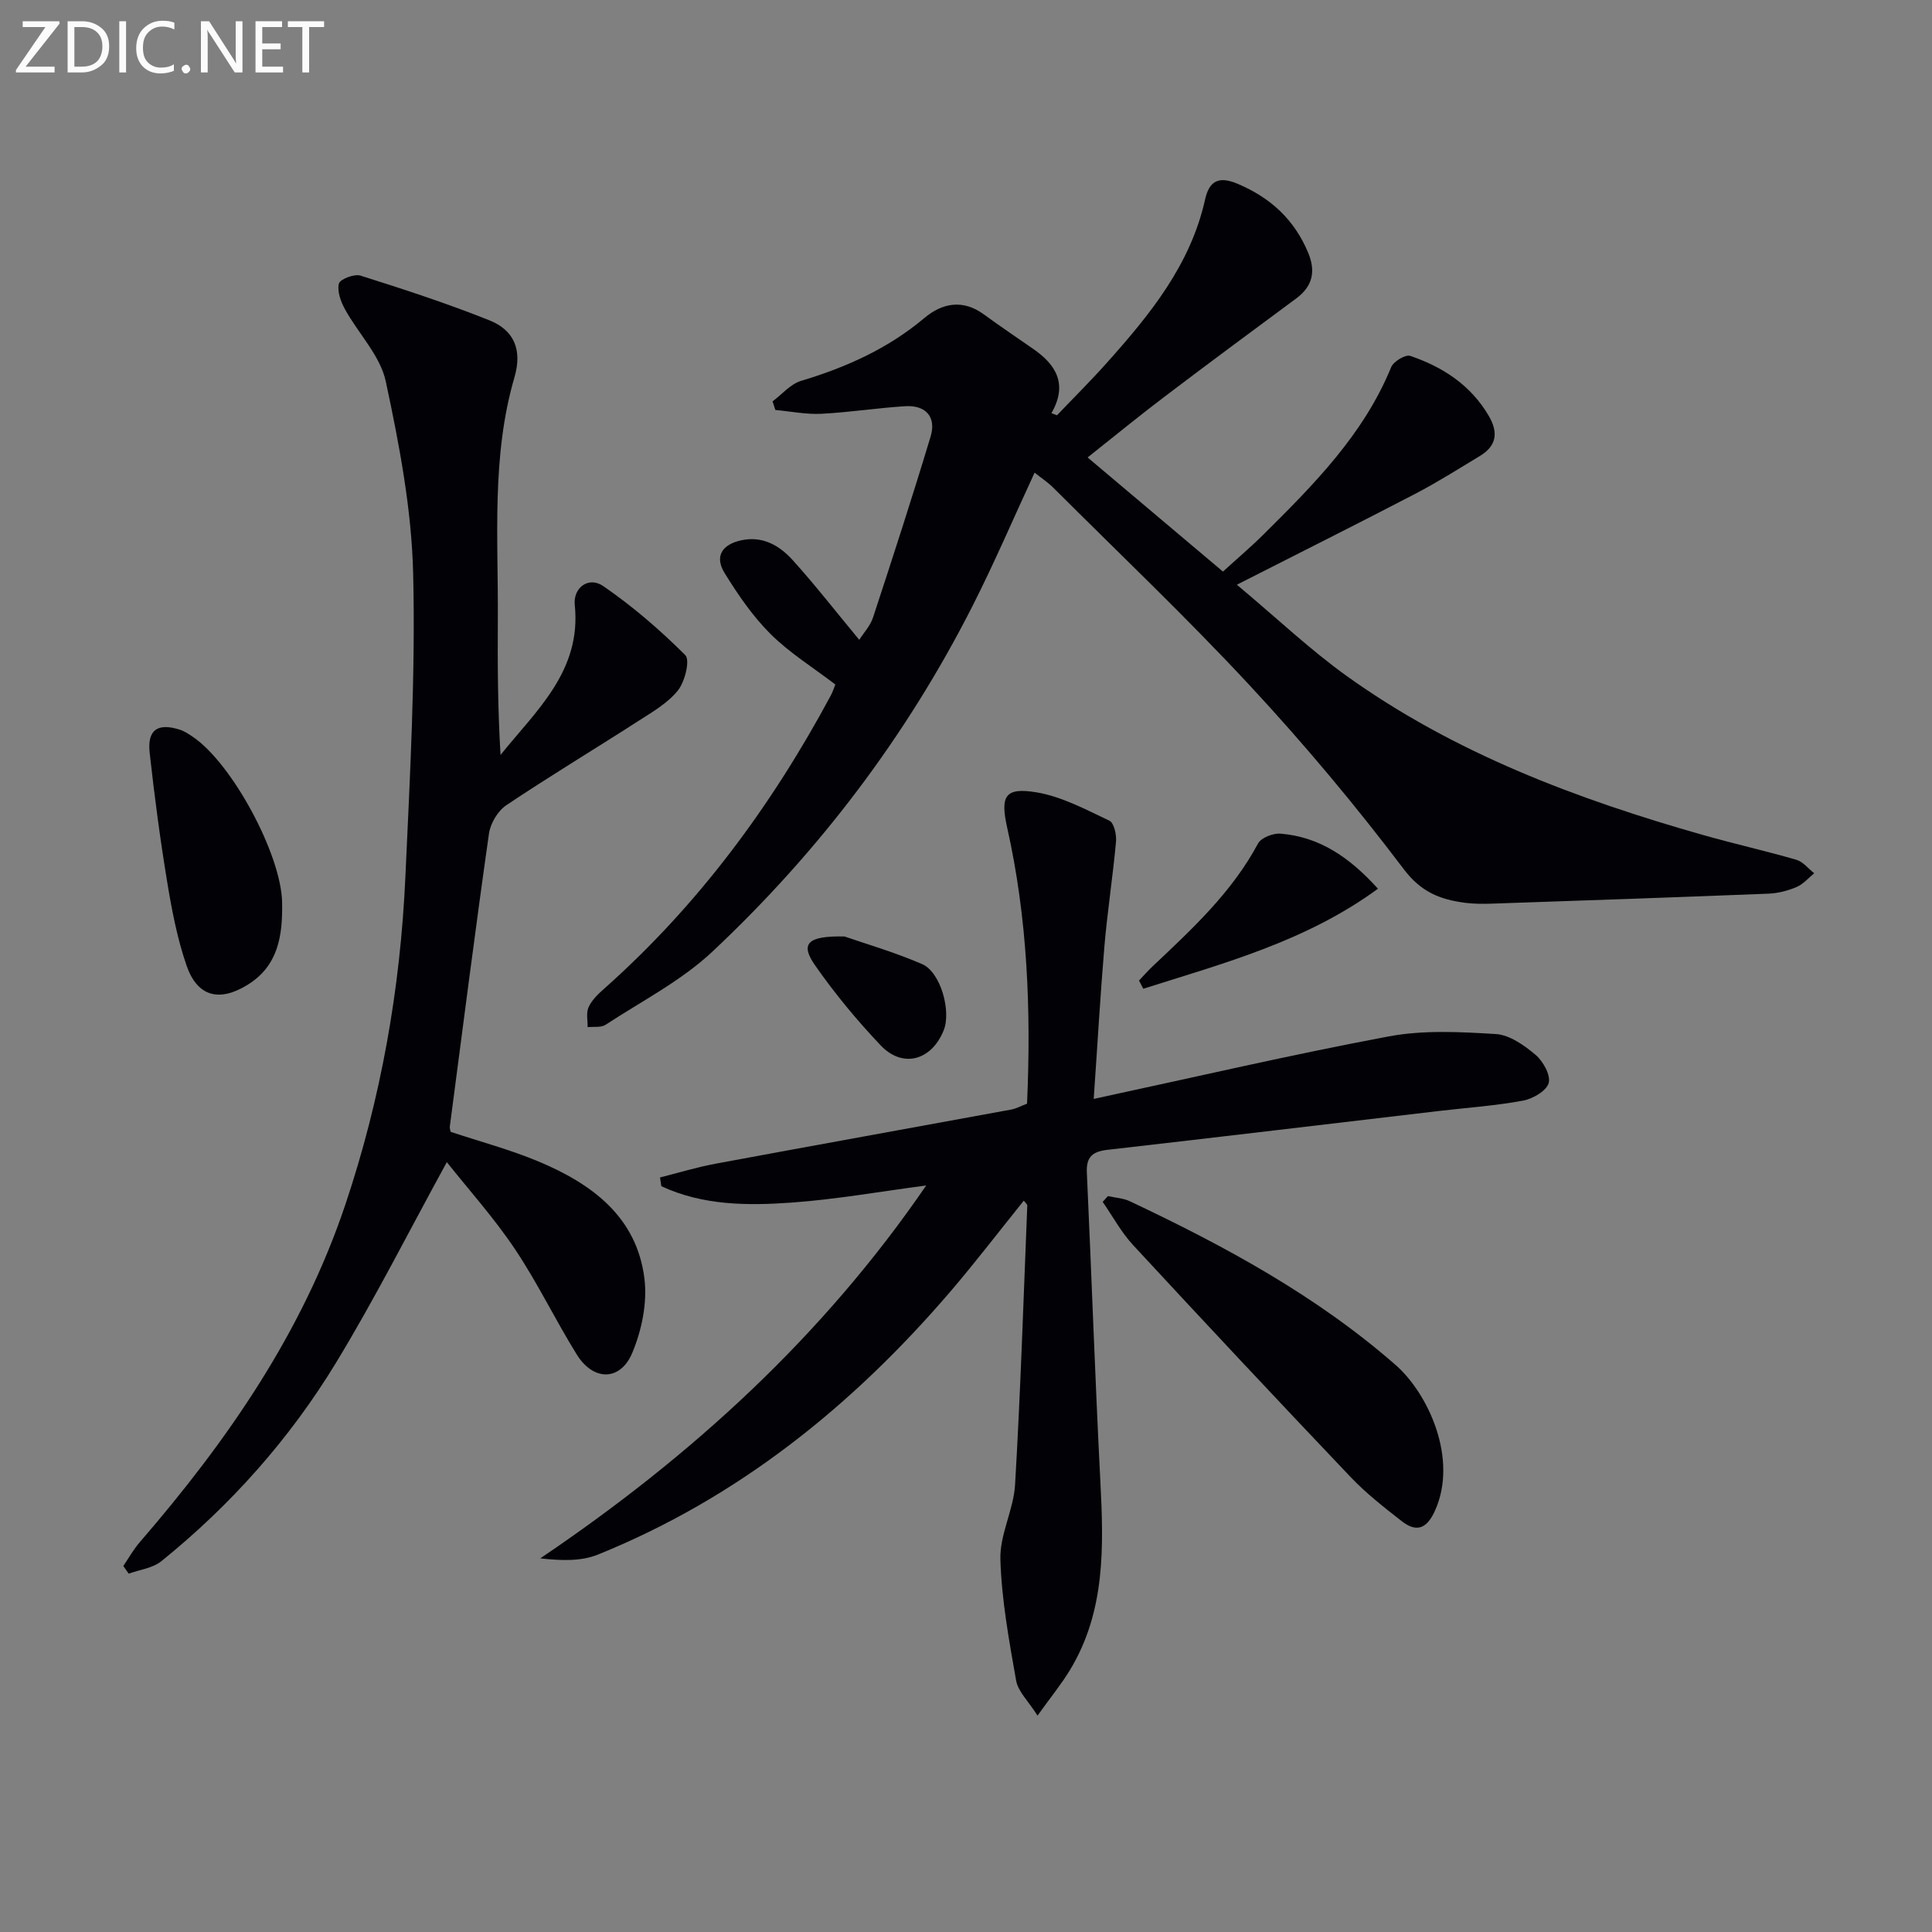
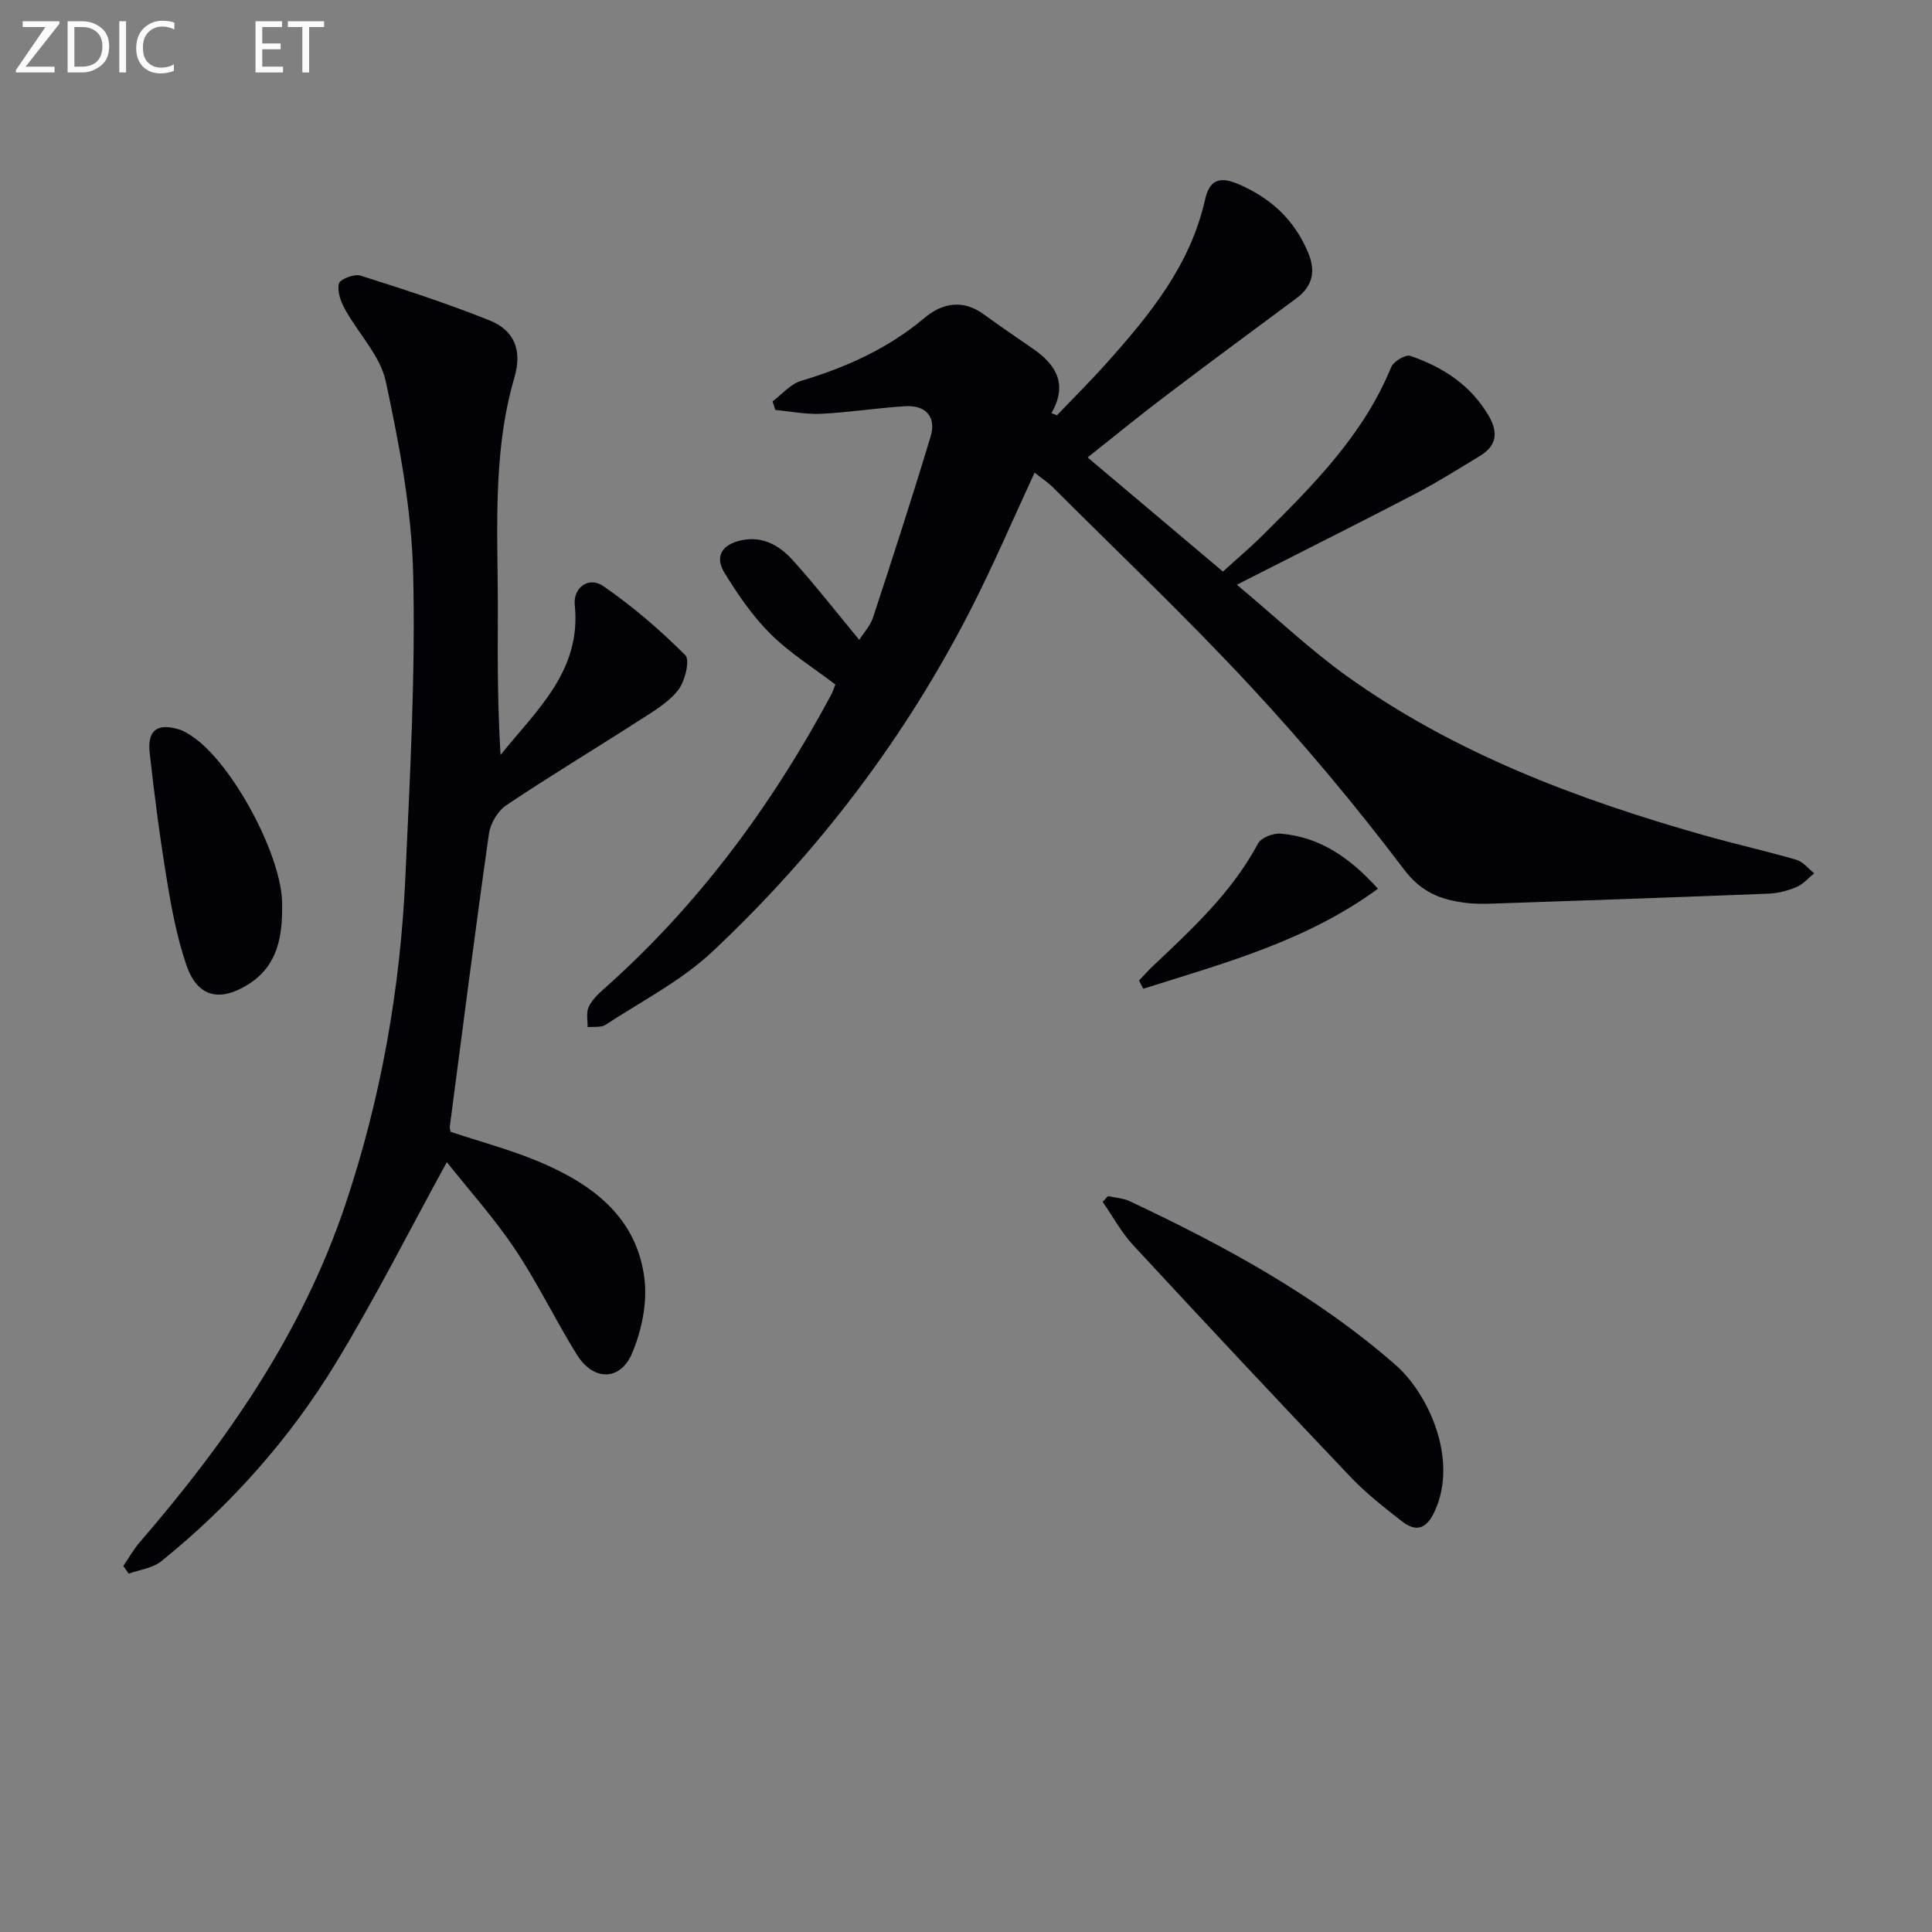
<svg xmlns="http://www.w3.org/2000/svg" enable-background="new 0 0 400 400" viewBox="0 0 400 400">
  <rect x="0" y="0" width="400" height="400" fill="#808080" stroke="none" />
  <path d="m225.18 94.71c9.5 8.02 18.5 15.61 28.02 23.63 2.84-2.59 5.71-5.02 8.37-7.66 10.41-10.33 20.75-20.71 26.46-34.67.48-1.18 2.96-2.66 3.94-2.33 6.74 2.29 12.52 6.03 16.26 12.42 2.04 3.49 1.61 6.23-1.86 8.32-4.41 2.66-8.76 5.42-13.32 7.8-11.73 6.11-23.56 12.02-36.97 18.84 8.33 6.97 15.17 13.47 22.77 18.92 22.32 15.98 47.64 25.48 73.82 32.92 6.38 1.81 12.88 3.26 19.25 5.11 1.38.4 2.47 1.83 3.69 2.79-1.2.98-2.27 2.26-3.65 2.85-1.8.76-3.82 1.29-5.77 1.37-19.11.76-38.22 1.42-57.33 2.07-1.83.06-3.68.06-5.49-.17-5.11-.67-9.11-2.16-12.73-6.96-9.92-13.12-20.53-25.81-31.73-37.87-13.12-14.14-27.14-27.44-40.8-41.08-1.14-1.14-2.51-2.04-3.91-3.15-4.4 9.5-8.36 18.76-12.91 27.72-13.7 26.96-31.78 50.77-53.77 71.42-6.45 6.06-14.65 10.26-22.14 15.17-.94.62-2.46.35-3.72.49.03-1.38-.33-2.94.19-4.11.64-1.42 1.88-2.66 3.09-3.72 19.54-17.32 34.79-37.96 47.09-60.88.38-.72.63-1.51.92-2.23-4.6-3.52-9.47-6.53-13.42-10.46-3.71-3.69-6.76-8.16-9.52-12.64-2.1-3.41-.54-5.9 3.48-6.76 4.44-.96 7.93 1.12 10.65 4.13 4.66 5.16 8.94 10.67 13.76 16.48.94-1.48 2.3-2.93 2.86-4.65 4.09-12.45 8.14-24.92 11.92-37.47 1.21-4.03-1.01-6.51-5.26-6.25-5.8.36-11.57 1.28-17.37 1.57-3.15.16-6.34-.5-9.52-.79-.19-.59-.39-1.19-.58-1.78 1.95-1.45 3.7-3.58 5.89-4.24 9.34-2.8 18-6.68 25.54-13.02 3.71-3.12 7.97-3.93 12.33-.74 3.35 2.45 6.8 4.77 10.21 7.14 4.76 3.29 7.19 7.33 3.77 13.3.38.15.76.29 1.15.44 3.44-3.61 6.99-7.13 10.31-10.85 8.91-9.97 17.32-20.26 20.34-33.79.85-3.82 2.75-4.99 6.79-3.27 6.8 2.89 11.68 7.39 14.54 14.2 1.63 3.88.98 6.98-2.45 9.52-8.96 6.63-17.92 13.25-26.8 19.99-5.39 4.06-10.62 8.35-16.39 12.93z" fill="#010106" />
-   <path d="m226.44 227.52c21.19-4.56 41.07-9.2 61.12-12.95 7.18-1.34 14.79-.93 22.15-.48 2.85.18 5.87 2.33 8.21 4.3 1.56 1.32 3.16 4.2 2.72 5.83-.44 1.62-3.28 3.28-5.3 3.65-5.7 1.06-11.51 1.46-17.28 2.13-22.93 2.7-45.85 5.44-68.78 8.06-3.07.35-4.41 1.46-4.26 4.69.98 21.27 1.7 42.55 2.79 63.81.7 13.56 1.1 27-6.28 39.19-1.78 2.94-3.98 5.62-6.72 9.45-1.9-3.01-4.03-4.98-4.43-7.25-1.47-8.31-3.01-16.71-3.26-25.11-.15-5.11 2.73-10.24 3.04-15.44 1.13-19.25 1.75-38.54 2.53-57.81.01-.24-.33-.49-.72-1.01-5.12 6.35-10.02 12.77-15.27 18.9-20.23 23.58-43.9 42.65-72.93 54.39-3.47 1.4-7.56 1.26-11.91.77 31.27-21.11 58.47-45.93 79.9-77.2-9.58 1.26-18.67 2.88-27.83 3.54s-18.43.61-27.01-3.39c-.09-.6-.18-1.21-.27-1.81 3.82-.96 7.6-2.12 11.46-2.84 20.39-3.79 40.81-7.46 61.21-11.21 1.11-.2 2.14-.79 3.32-1.23.85-19.29.11-38.33-4.11-57.13-1.48-6.61-.44-8.41 6.09-7.32 5.21.87 10.18 3.56 15.06 5.86.96.45 1.51 2.89 1.38 4.33-.66 7.26-1.79 14.49-2.41 21.75-.86 10.25-1.44 20.52-2.21 31.53z" fill="#010106" />
  <path d="m93.29 234.33c6.07 2.02 12.32 3.68 18.22 6.15 11.03 4.62 20.36 11.46 21.92 24.3.6 4.96-.56 10.62-2.52 15.3-2.47 5.91-8.05 5.89-11.48.38-4.47-7.19-8.14-14.88-12.85-21.9-4.31-6.42-9.53-12.24-14.07-17.95-7.83 14.28-14.86 28.24-22.96 41.56-9.57 15.74-21.76 29.44-36.13 41.05-1.79 1.45-4.49 1.76-6.77 2.59-.37-.53-.75-1.06-1.12-1.59 1.13-1.65 2.11-3.44 3.42-4.94 18.07-20.91 33.62-43.3 42.53-69.82 7.41-22.06 11.4-44.73 12.45-67.89.95-20.93 2.11-41.92 1.61-62.84-.32-13.31-2.87-26.69-5.67-39.77-1.14-5.32-5.67-9.89-8.44-14.92-.88-1.59-1.66-3.75-1.26-5.33.24-.92 3.19-2.05 4.46-1.65 8.99 2.84 17.97 5.77 26.72 9.27 5.06 2.02 6.83 6.09 5.16 11.79-4.79 16.41-3.33 33.32-3.44 50.1-.06 9.29-.01 18.59.56 28.08 7.43-9.24 16.79-17.39 15.37-31.05-.37-3.54 2.85-6.01 5.91-3.9 6.08 4.19 11.76 9.08 16.98 14.3 1.01 1.02-.08 5.48-1.53 7.29-2.1 2.63-5.3 4.47-8.22 6.35-9.09 5.85-18.36 11.42-27.34 17.44-1.75 1.18-3.27 3.76-3.57 5.88-2.87 20.21-5.45 40.45-8.11 60.69-.02.32.11.65.17 1.03z" fill="#010106" />
  <path d="m229.38 247.64c1.52.34 3.17.42 4.55 1.07 19.58 9.24 38.56 19.51 54.98 33.86 6.8 5.94 13.06 19.51 8.16 30.26-1.69 3.71-3.82 4.49-6.87 2.1-3.66-2.86-7.36-5.75-10.55-9.1-15.12-15.9-30.12-31.91-45.02-48.01-2.47-2.66-4.24-5.97-6.33-8.98.36-.4.72-.8 1.08-1.2z" fill="#010106" />
  <path d="m58.41 186.97c.11 6.72-.78 13.01-7.19 16.95-5.84 3.59-10.37 2.43-12.6-4.03-1.93-5.6-3.06-11.53-4.02-17.39-1.46-8.83-2.62-17.71-3.61-26.6-.53-4.78 1.61-6.28 6.2-4.84.93.29 1.79.86 2.61 1.41 8.2 5.42 18.52 24.58 18.61 34.5z" fill="#010106" />
  <path d="m235.82 203.01c.98-1.03 1.92-2.11 2.96-3.08 8.12-7.66 16.3-15.23 21.68-25.29.65-1.21 3.13-2.17 4.67-2.04 8.06.66 14.28 4.89 20.16 11.4-14.86 10.89-31.89 15.41-48.59 20.71-.29-.57-.59-1.14-.88-1.7z" fill="#010106" />
-   <path d="m174.85 193.89c3.93 1.37 10.15 3.17 16.05 5.71 3.85 1.66 6.08 9.73 4.48 13.72-2.52 6.26-8.5 7.92-13.07 3.09-4.89-5.16-9.47-10.69-13.54-16.52-3.1-4.43-1.77-6.17 6.08-6z" fill="#010106" />
  <g fill="#fafbfa">
    <path d="m12.4 4.8-7.1 9h6v1.2h-8v-.5l6.1-8.9h-4.7v-1.2h7.6v.4z" />
    <path d="m14 14v-9.6h3c1.6 0 2.9.5 4 1.4s1.6 2.2 1.6 3.8-.5 3-1.6 3.9-2.4 1.5-4 1.5h-3zm1.4-8.4v8.2h1.6c1.3 0 2.4-.4 3.1-1.1s1.1-1.8 1.1-3.1-.4-2.3-1.2-3-1.8-1-3.1-1z" />
    <path d="m26.1 4.4v10.6h-1.4v-10.6z" />
    <path d="m36.1 14.6c-.8.4-1.8.6-2.9.6-1.5 0-2.7-.5-3.6-1.4s-1.4-2.2-1.4-3.8c0-1.7.5-3.1 1.5-4.1s2.3-1.6 3.9-1.6c1 0 1.8.1 2.5.4v1.4c-.8-.4-1.6-.6-2.5-.6-1.2 0-2.1.4-2.9 1.2s-1.1 1.8-1.1 3.2c0 1.3.3 2.3 1 3s1.6 1.1 2.7 1.1c1 0 2-.2 2.7-.7v1.3z" />
-     <path d="m37.6 14.3c0-.2.1-.5.3-.6s.4-.3.6-.3c.3 0 .5.1.6.3s.3.4.3.6-.1.4-.3.6-.4.3-.6.3c-.3 0-.5-.1-.6-.3s-.3-.4-.3-.6z" />
-     <path d="m50.2 15h-1.6l-5.3-8.2c-.2-.2-.3-.5-.4-.7 0 .2.1.7.1 1.5v7.4h-1.4v-10.6h1.7l5.2 8.1c.2.4.4.6.4.7 0-.3-.1-.8-.1-1.5v-7.3h1.4z" />
    <path d="m58.6 15h-5.7v-10.6h5.5v1.2h-4.1v3.4h3.8v1.2h-3.8v3.6h4.3z" />
    <path d="m67.1 5.6h-3.1v9.4h-1.4v-9.4h-3v-1.2h7.5z" />
  </g>
</svg>